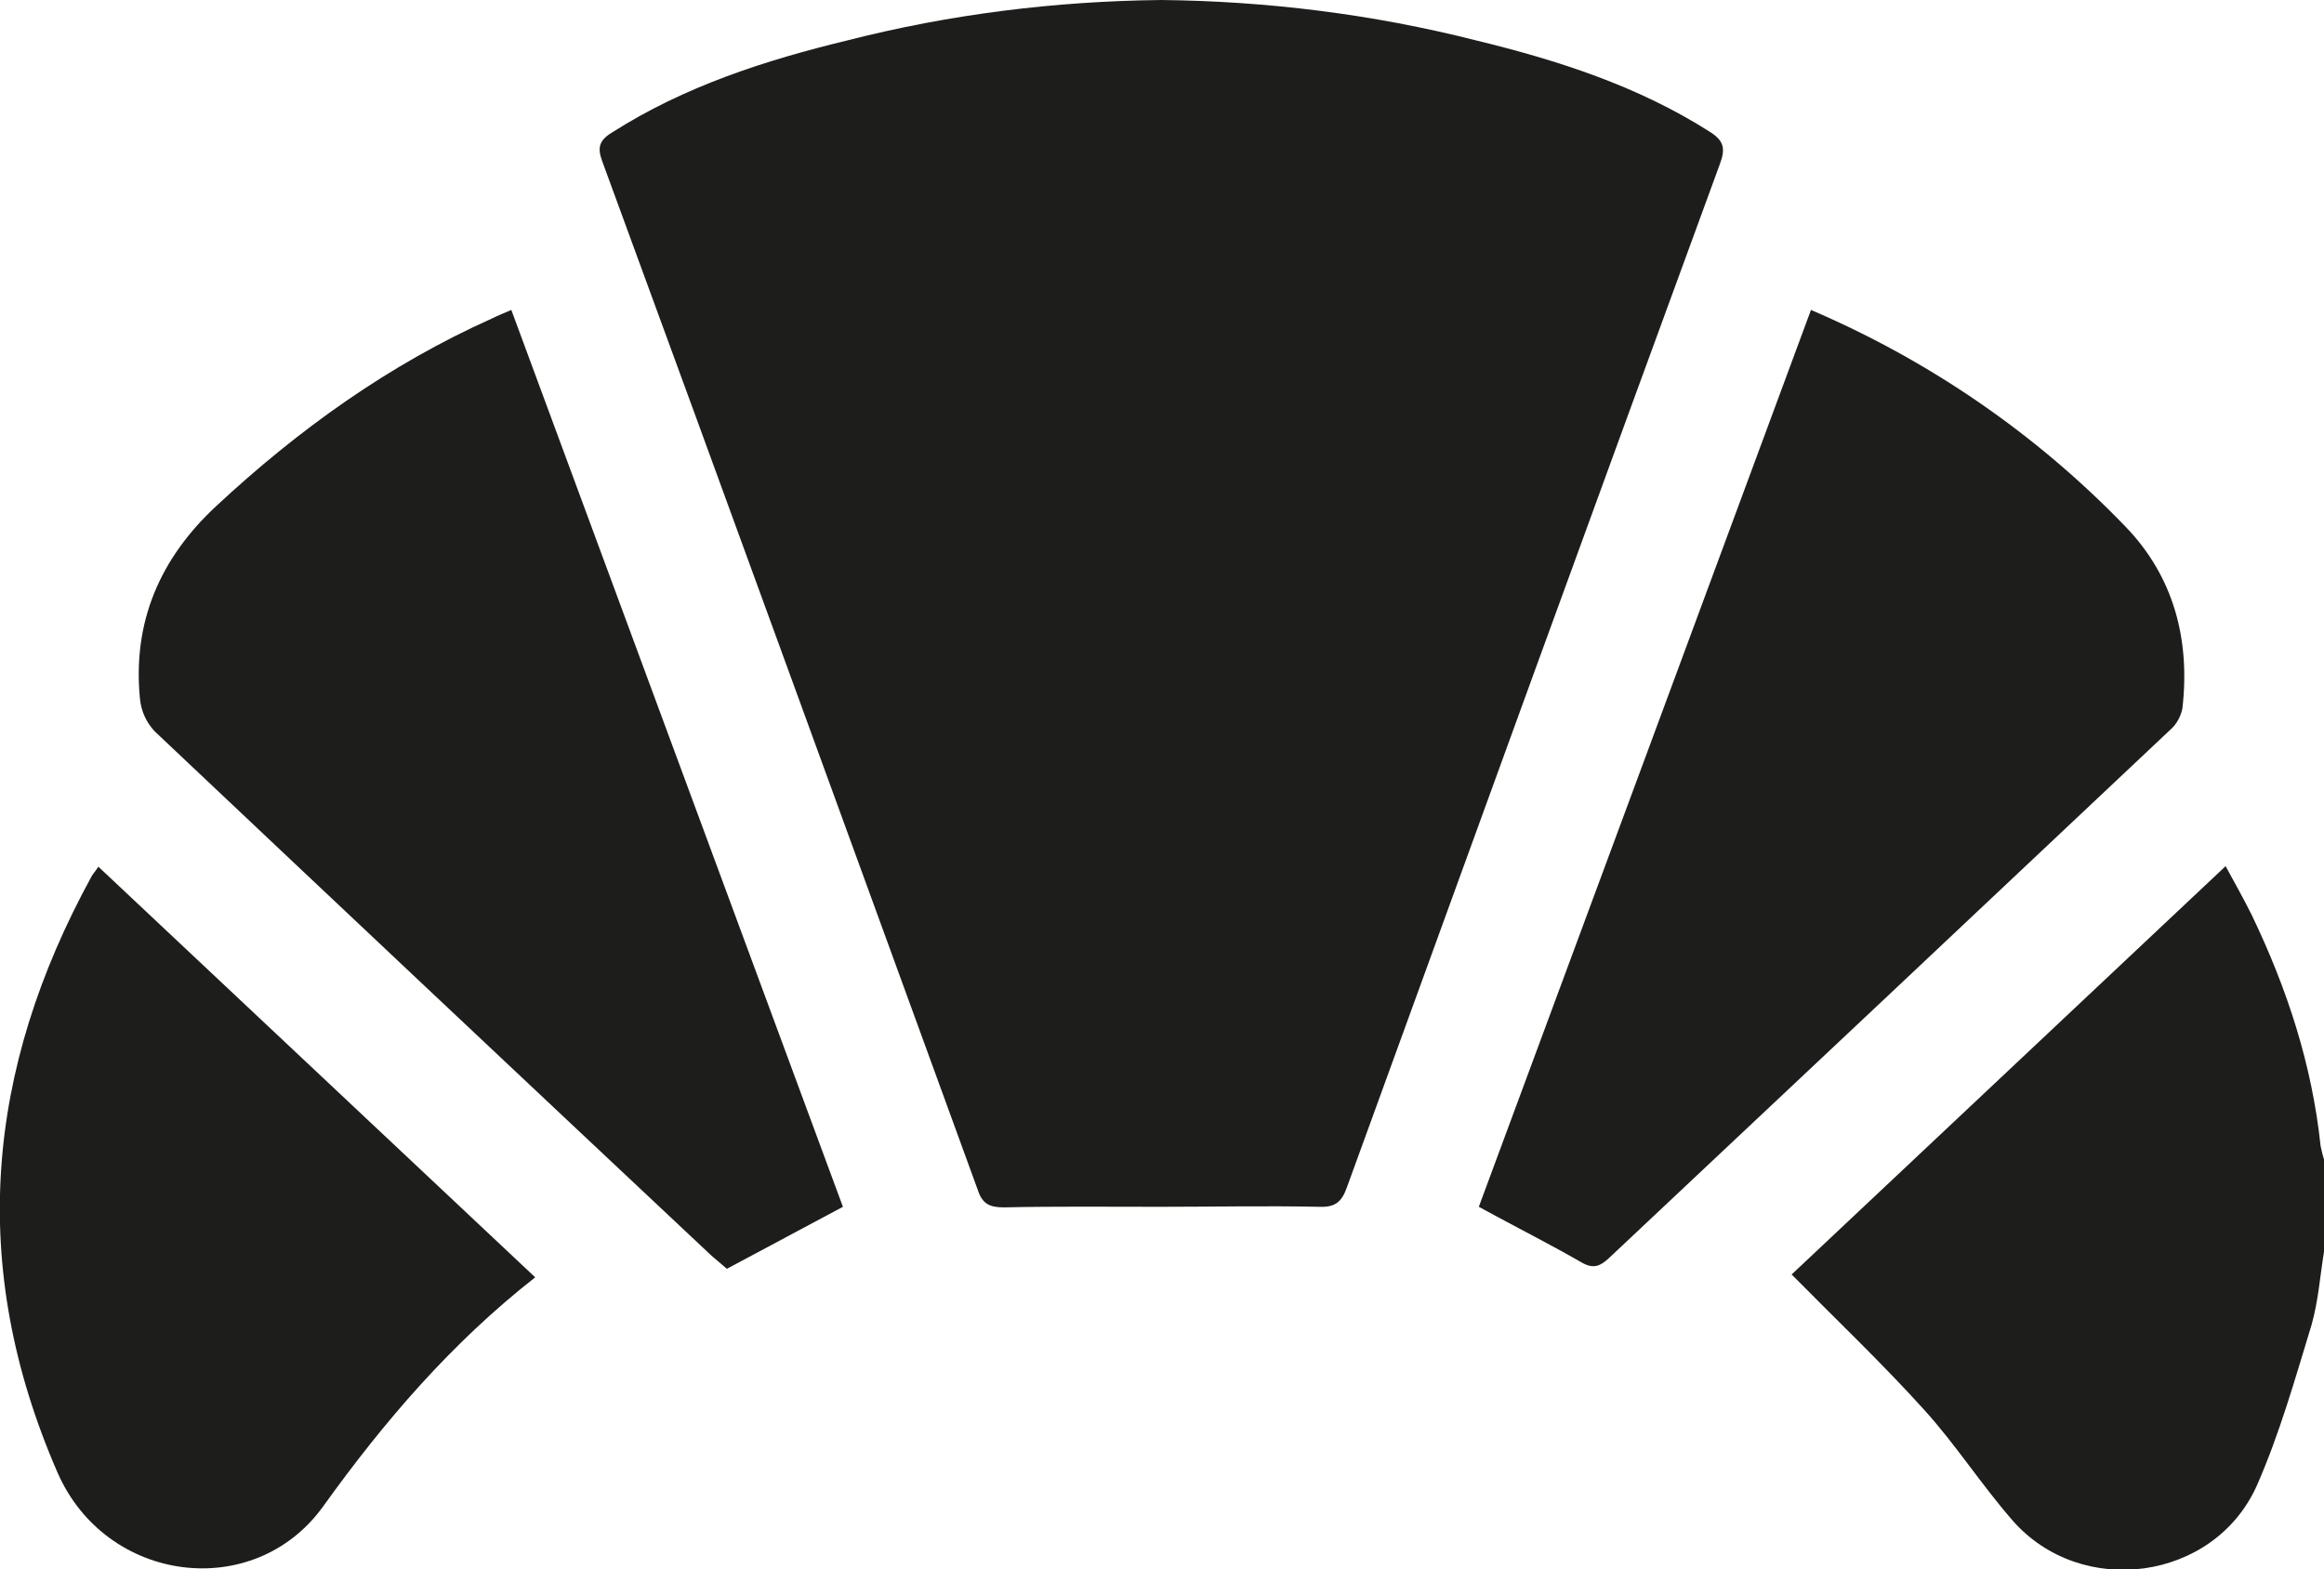
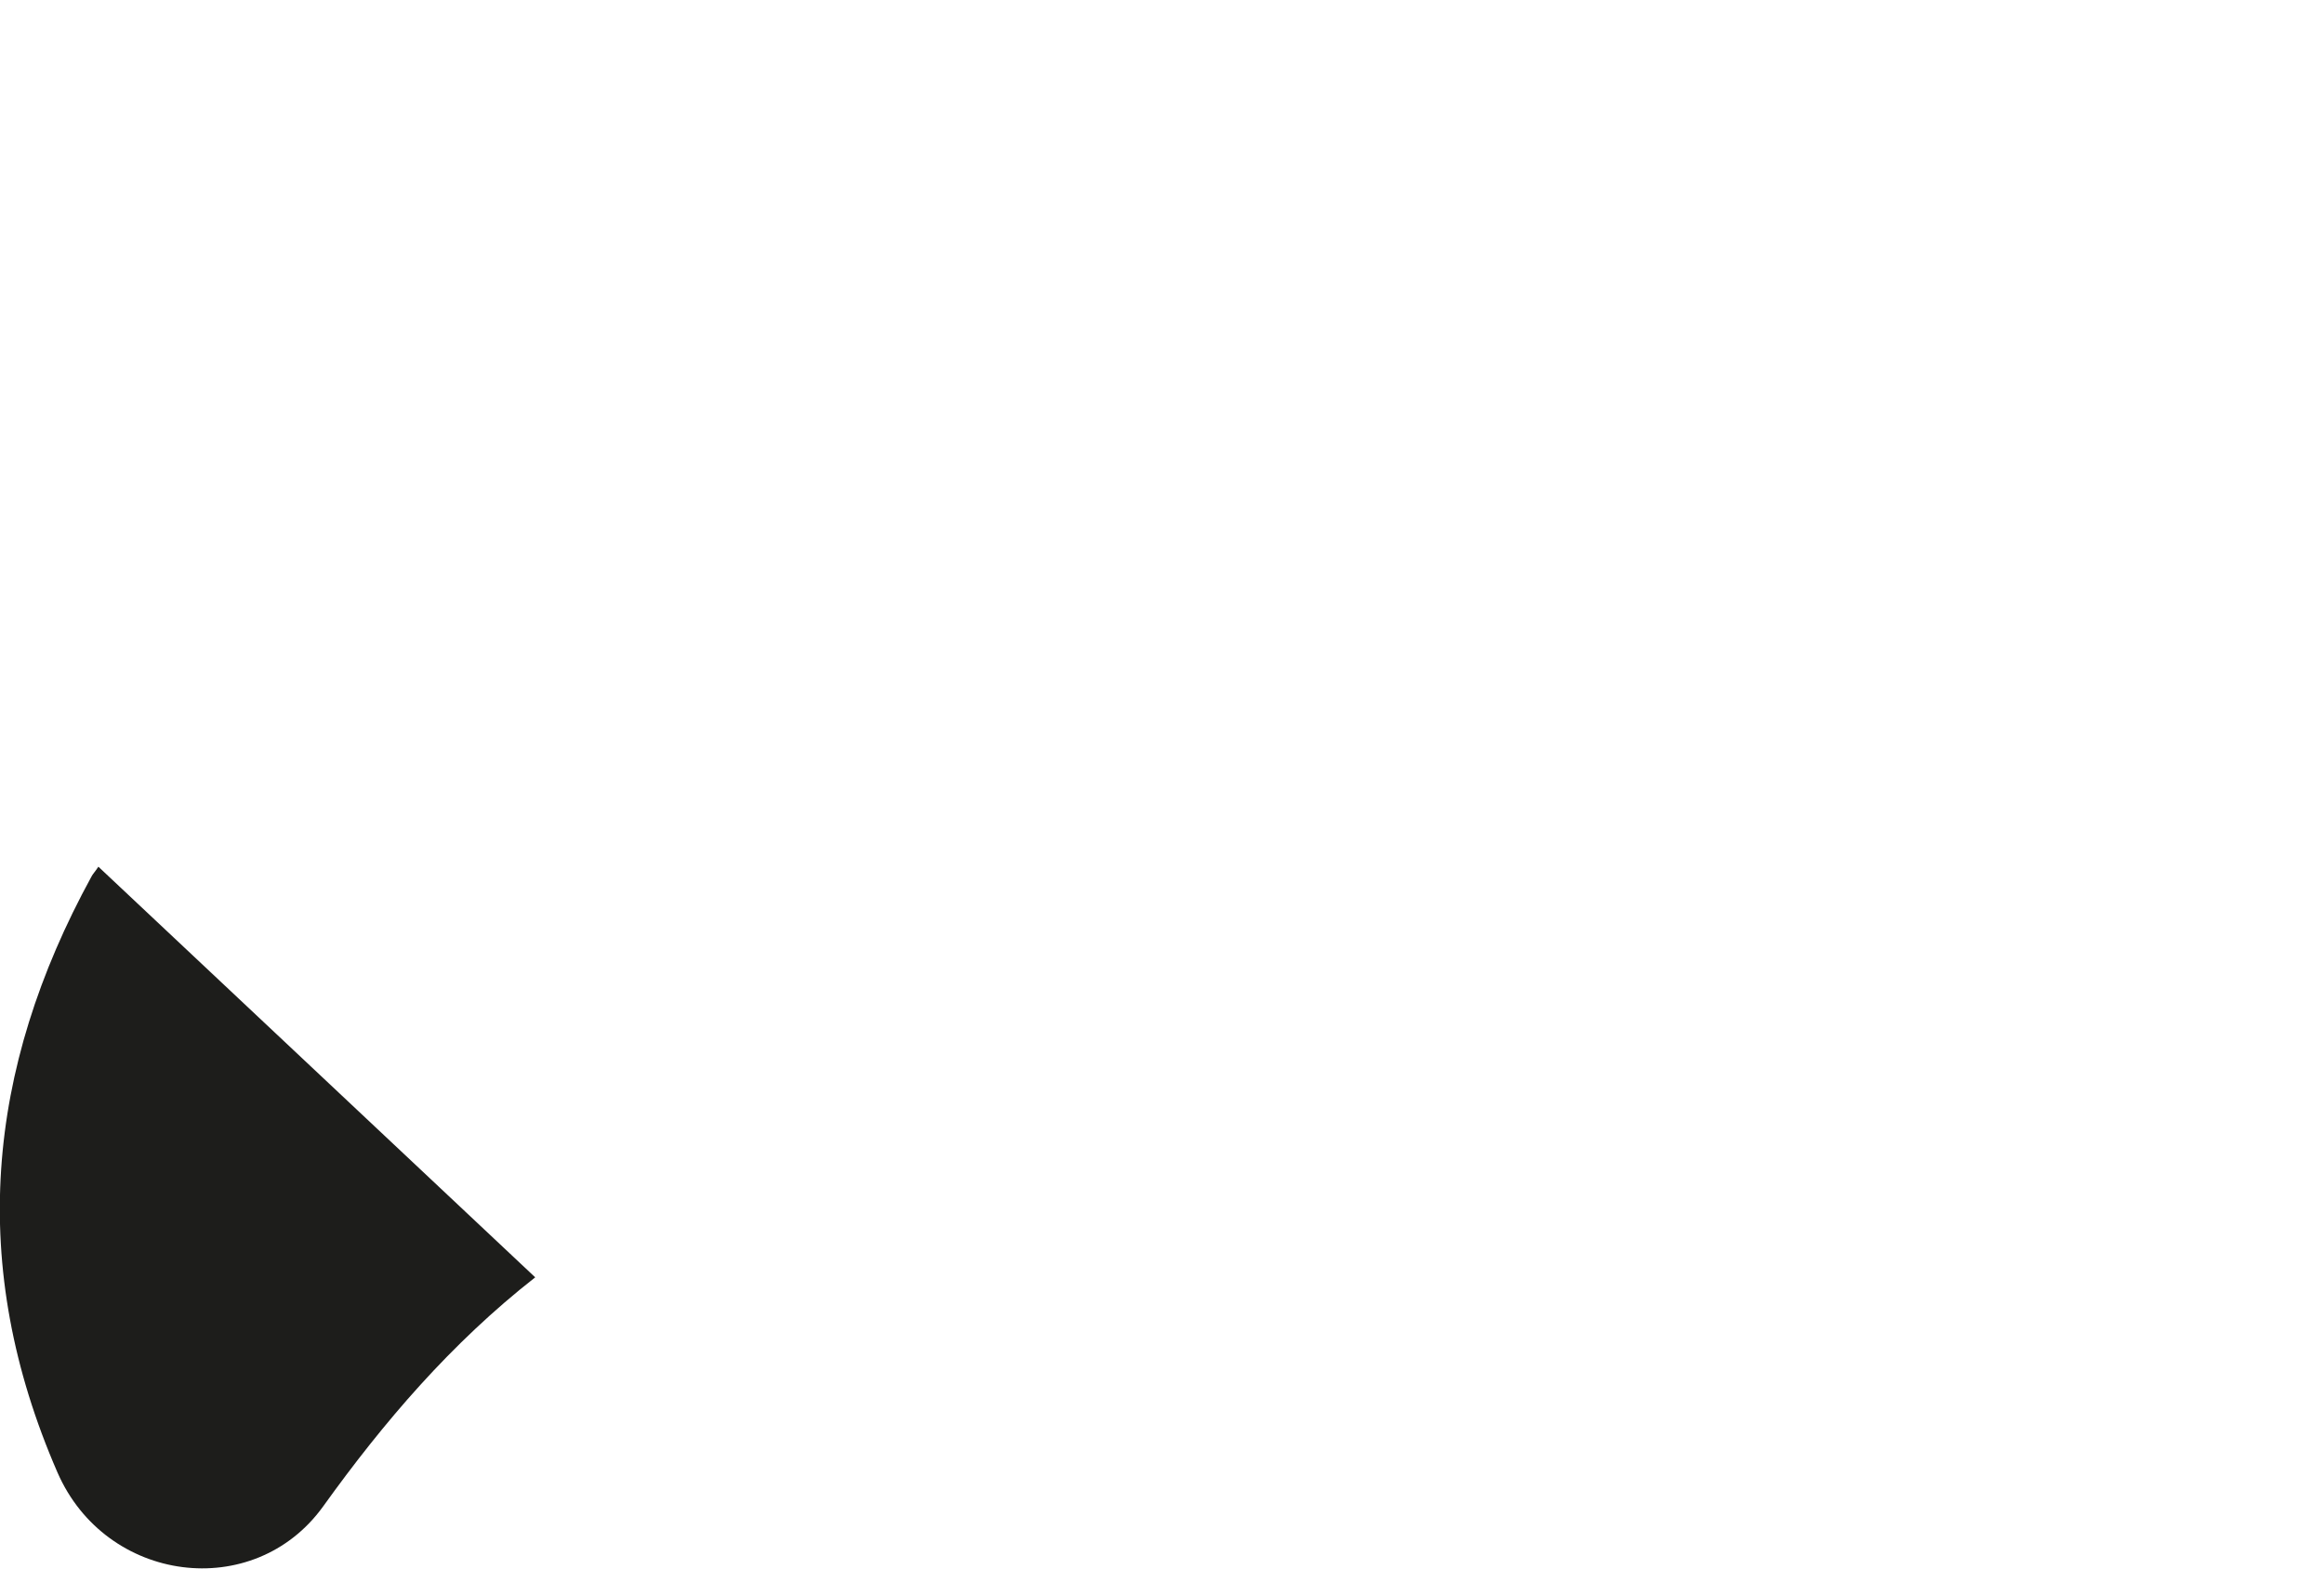
<svg xmlns="http://www.w3.org/2000/svg" id="Layer_1" x="0px" y="0px" viewBox="0 0 408.6 275.9" style="enable-background:new 0 0 408.6 275.9;" xml:space="preserve">
  <style type="text/css"> .st0{fill:#1D1D1B;} </style>
-   <path class="st0" d="M408.6,220.1c-0.7,4.3-1,8.7-2.2,12.9c-2.9,9.5-5.6,19.1-9.6,28.2c-7.5,16.8-30.9,20-43,6.1 c-5.4-6.2-9.9-13.2-15.4-19.3c-7.4-8.2-15.4-15.8-23.4-23.9l76.3-71.8c1.7,3.1,3.2,5.8,4.6,8.6c6.2,12.9,10.6,26.3,12.1,40.6 c0.2,0.9,0.4,1.8,0.7,2.7L408.6,220.1z" />
-   <path class="st0" d="M204,212.2c-9.2,0-18.4-0.1-27.5,0.1c-2.5,0-3.8-0.6-4.6-3.1c-22-60.3-43.9-120.6-66-180.8 c-0.9-2.4-0.6-3.7,1.7-5.1c12.7-8.1,26.9-12.7,41.4-16.2c18-4.6,36.5-6.9,55.2-7.1c18.6,0.2,37.2,2.5,55.3,7.1 c14.4,3.5,28.4,8,41,16c2.6,1.6,2.9,3,1.9,5.7c-22,60-43.8,120-65.6,180c-0.9,2.5-2,3.5-4.8,3.4C222.6,212,213.3,212.2,204,212.2z" />
-   <path class="st0" d="M89.9,54.5l58.3,157.7l-20.4,10.9c-0.9-0.8-1.8-1.5-2.7-2.3c-32.7-30.7-65.3-61.4-97.9-92.2 c-1.5-1.6-2.4-3.6-2.6-5.8C23.3,109.4,28.1,98.2,38,89c14.5-13.5,30.4-24.9,48.5-33C87.5,55.5,88.5,55.1,89.9,54.5z" />
-   <path class="st0" d="M318.4,54.5c20.8,8.9,39.6,21.8,55.3,38.1c8.5,8.8,11.4,19.9,10,32c-0.3,1.4-1,2.7-2,3.6 c-32.9,31-65.8,62-98.8,93c-1.5,1.4-2.7,2-4.8,0.8c-5.9-3.4-11.9-6.4-18.1-9.8C279.5,159.6,298.9,107.2,318.4,54.5z" />
  <path class="st0" d="M94.1,224.6c-14.8,11.6-26.6,25.4-37.3,40.3c-12.2,16.9-38.2,13.5-46.7-6c-15.8-36.3-12.6-70.8,6-104.8 c0.2-0.4,0.6-0.8,1.2-1.7L94.1,224.6z" />
</svg>